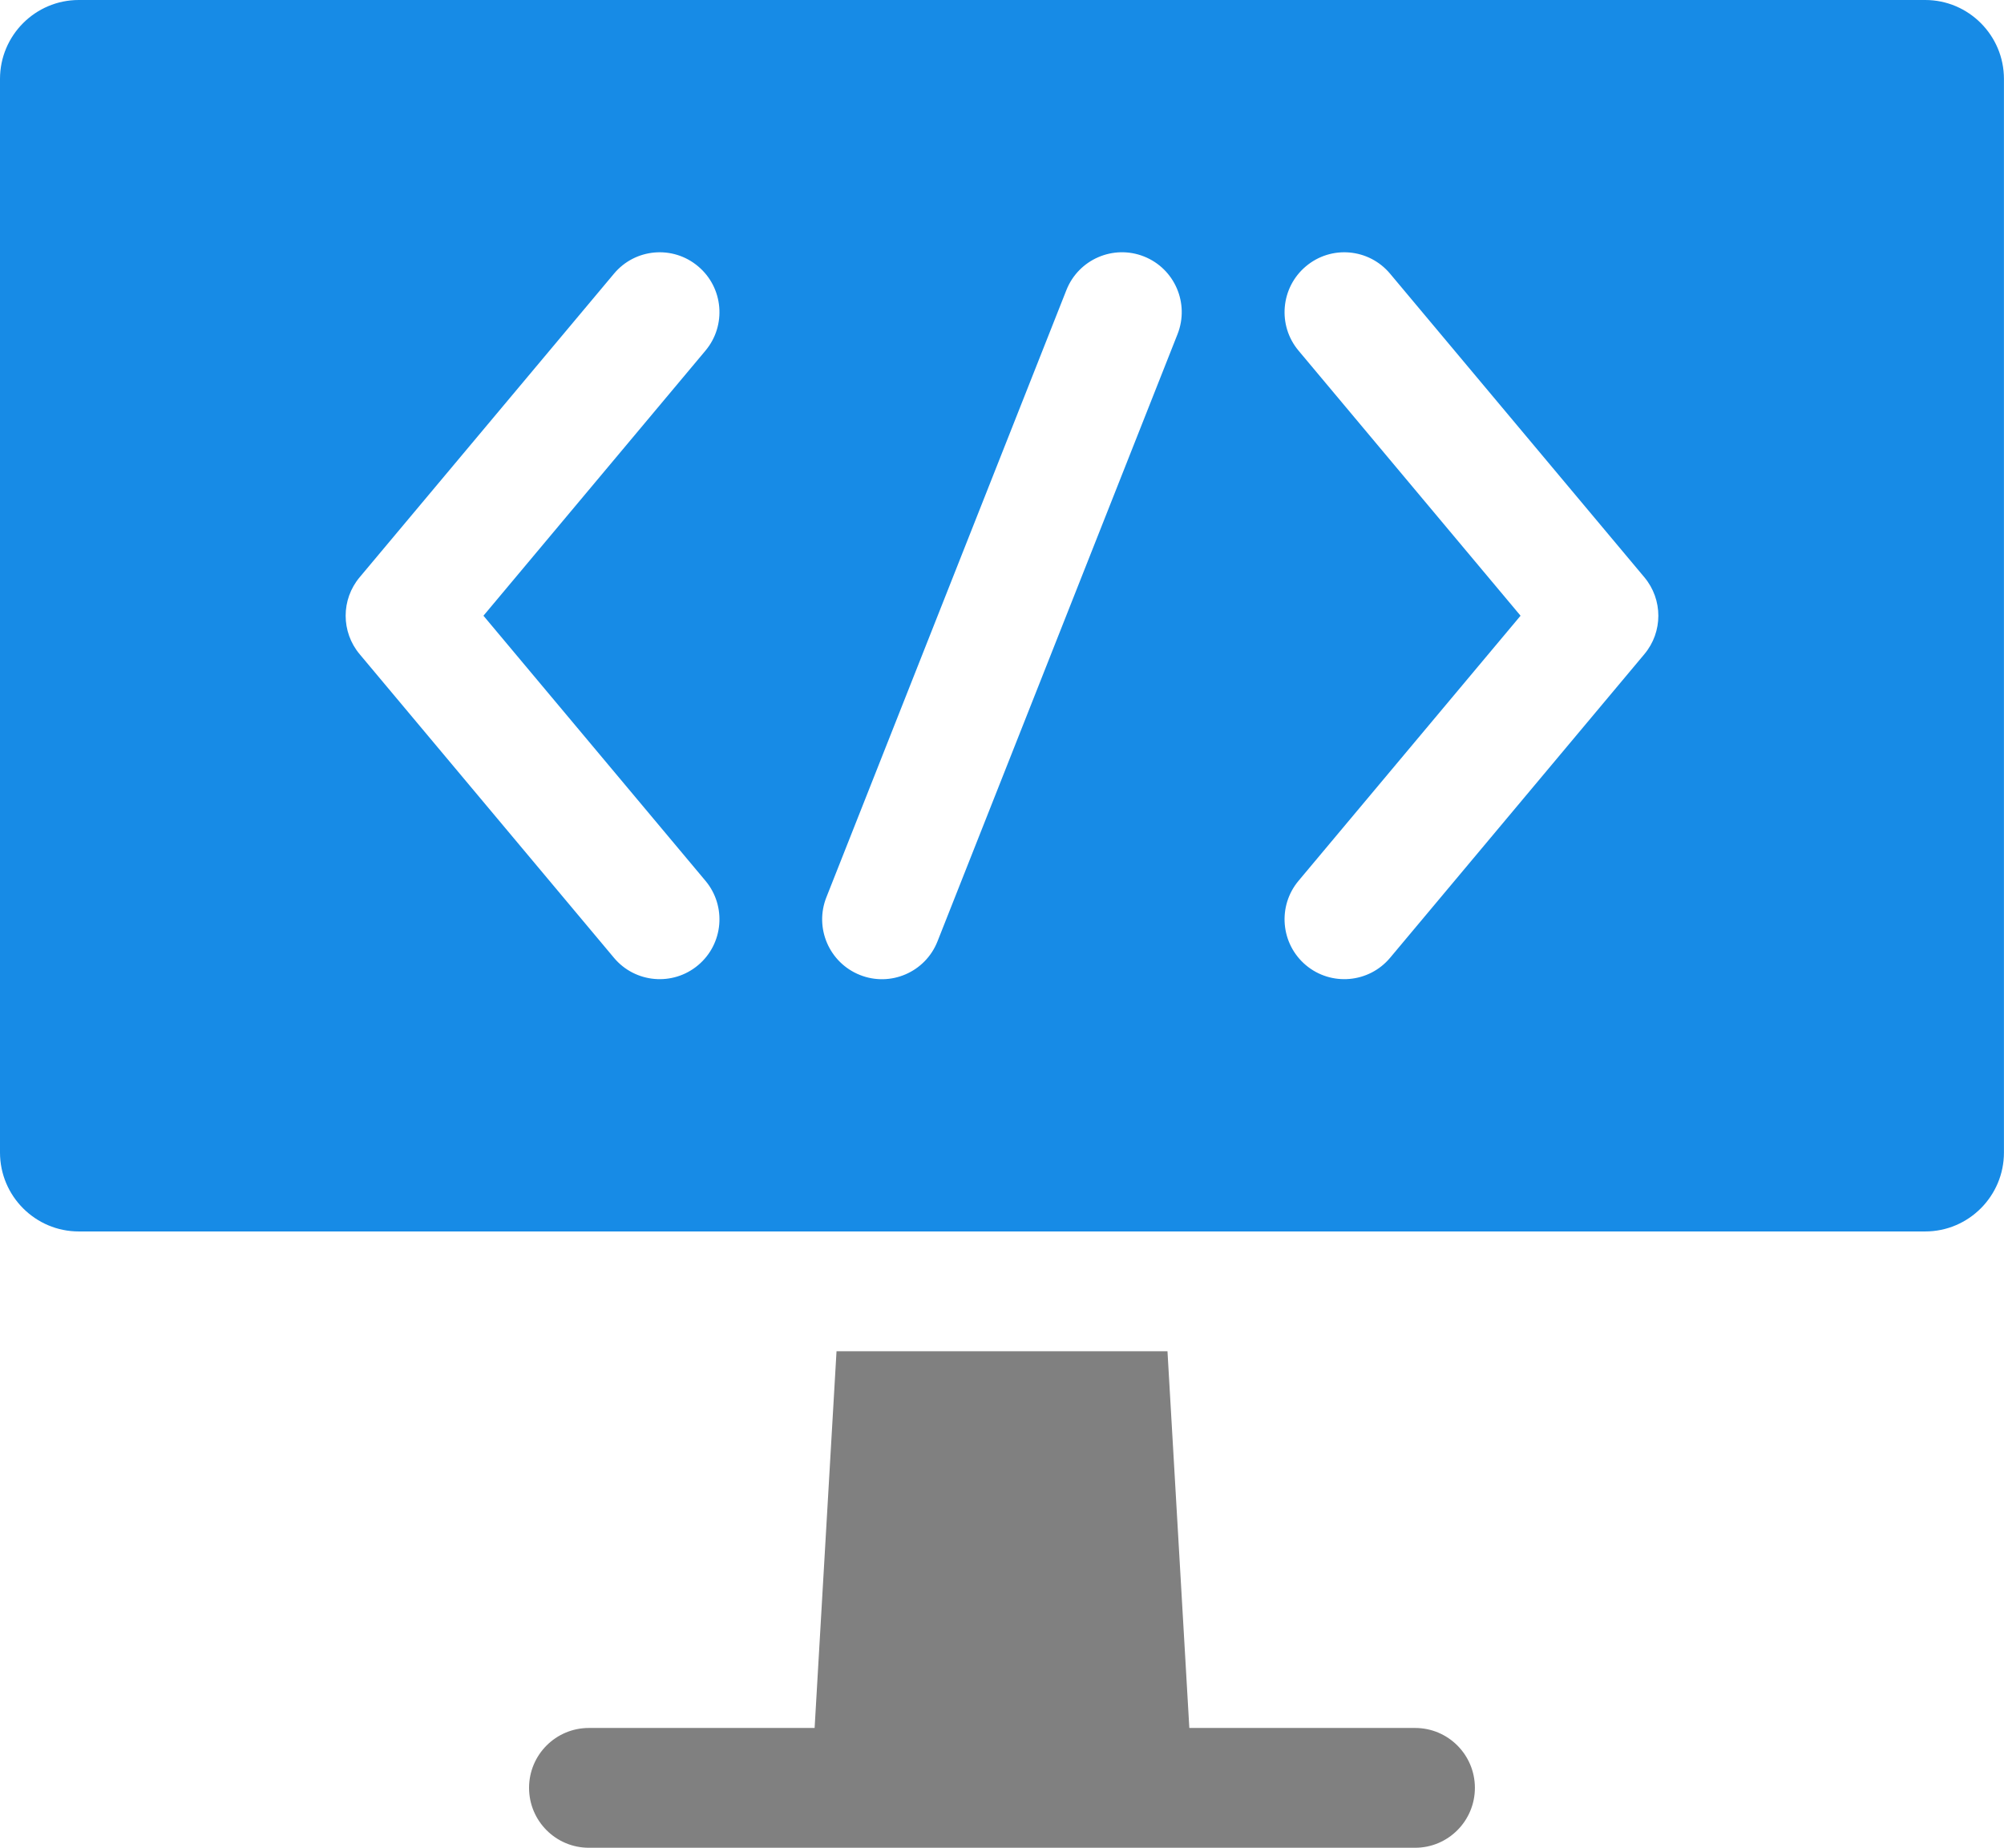
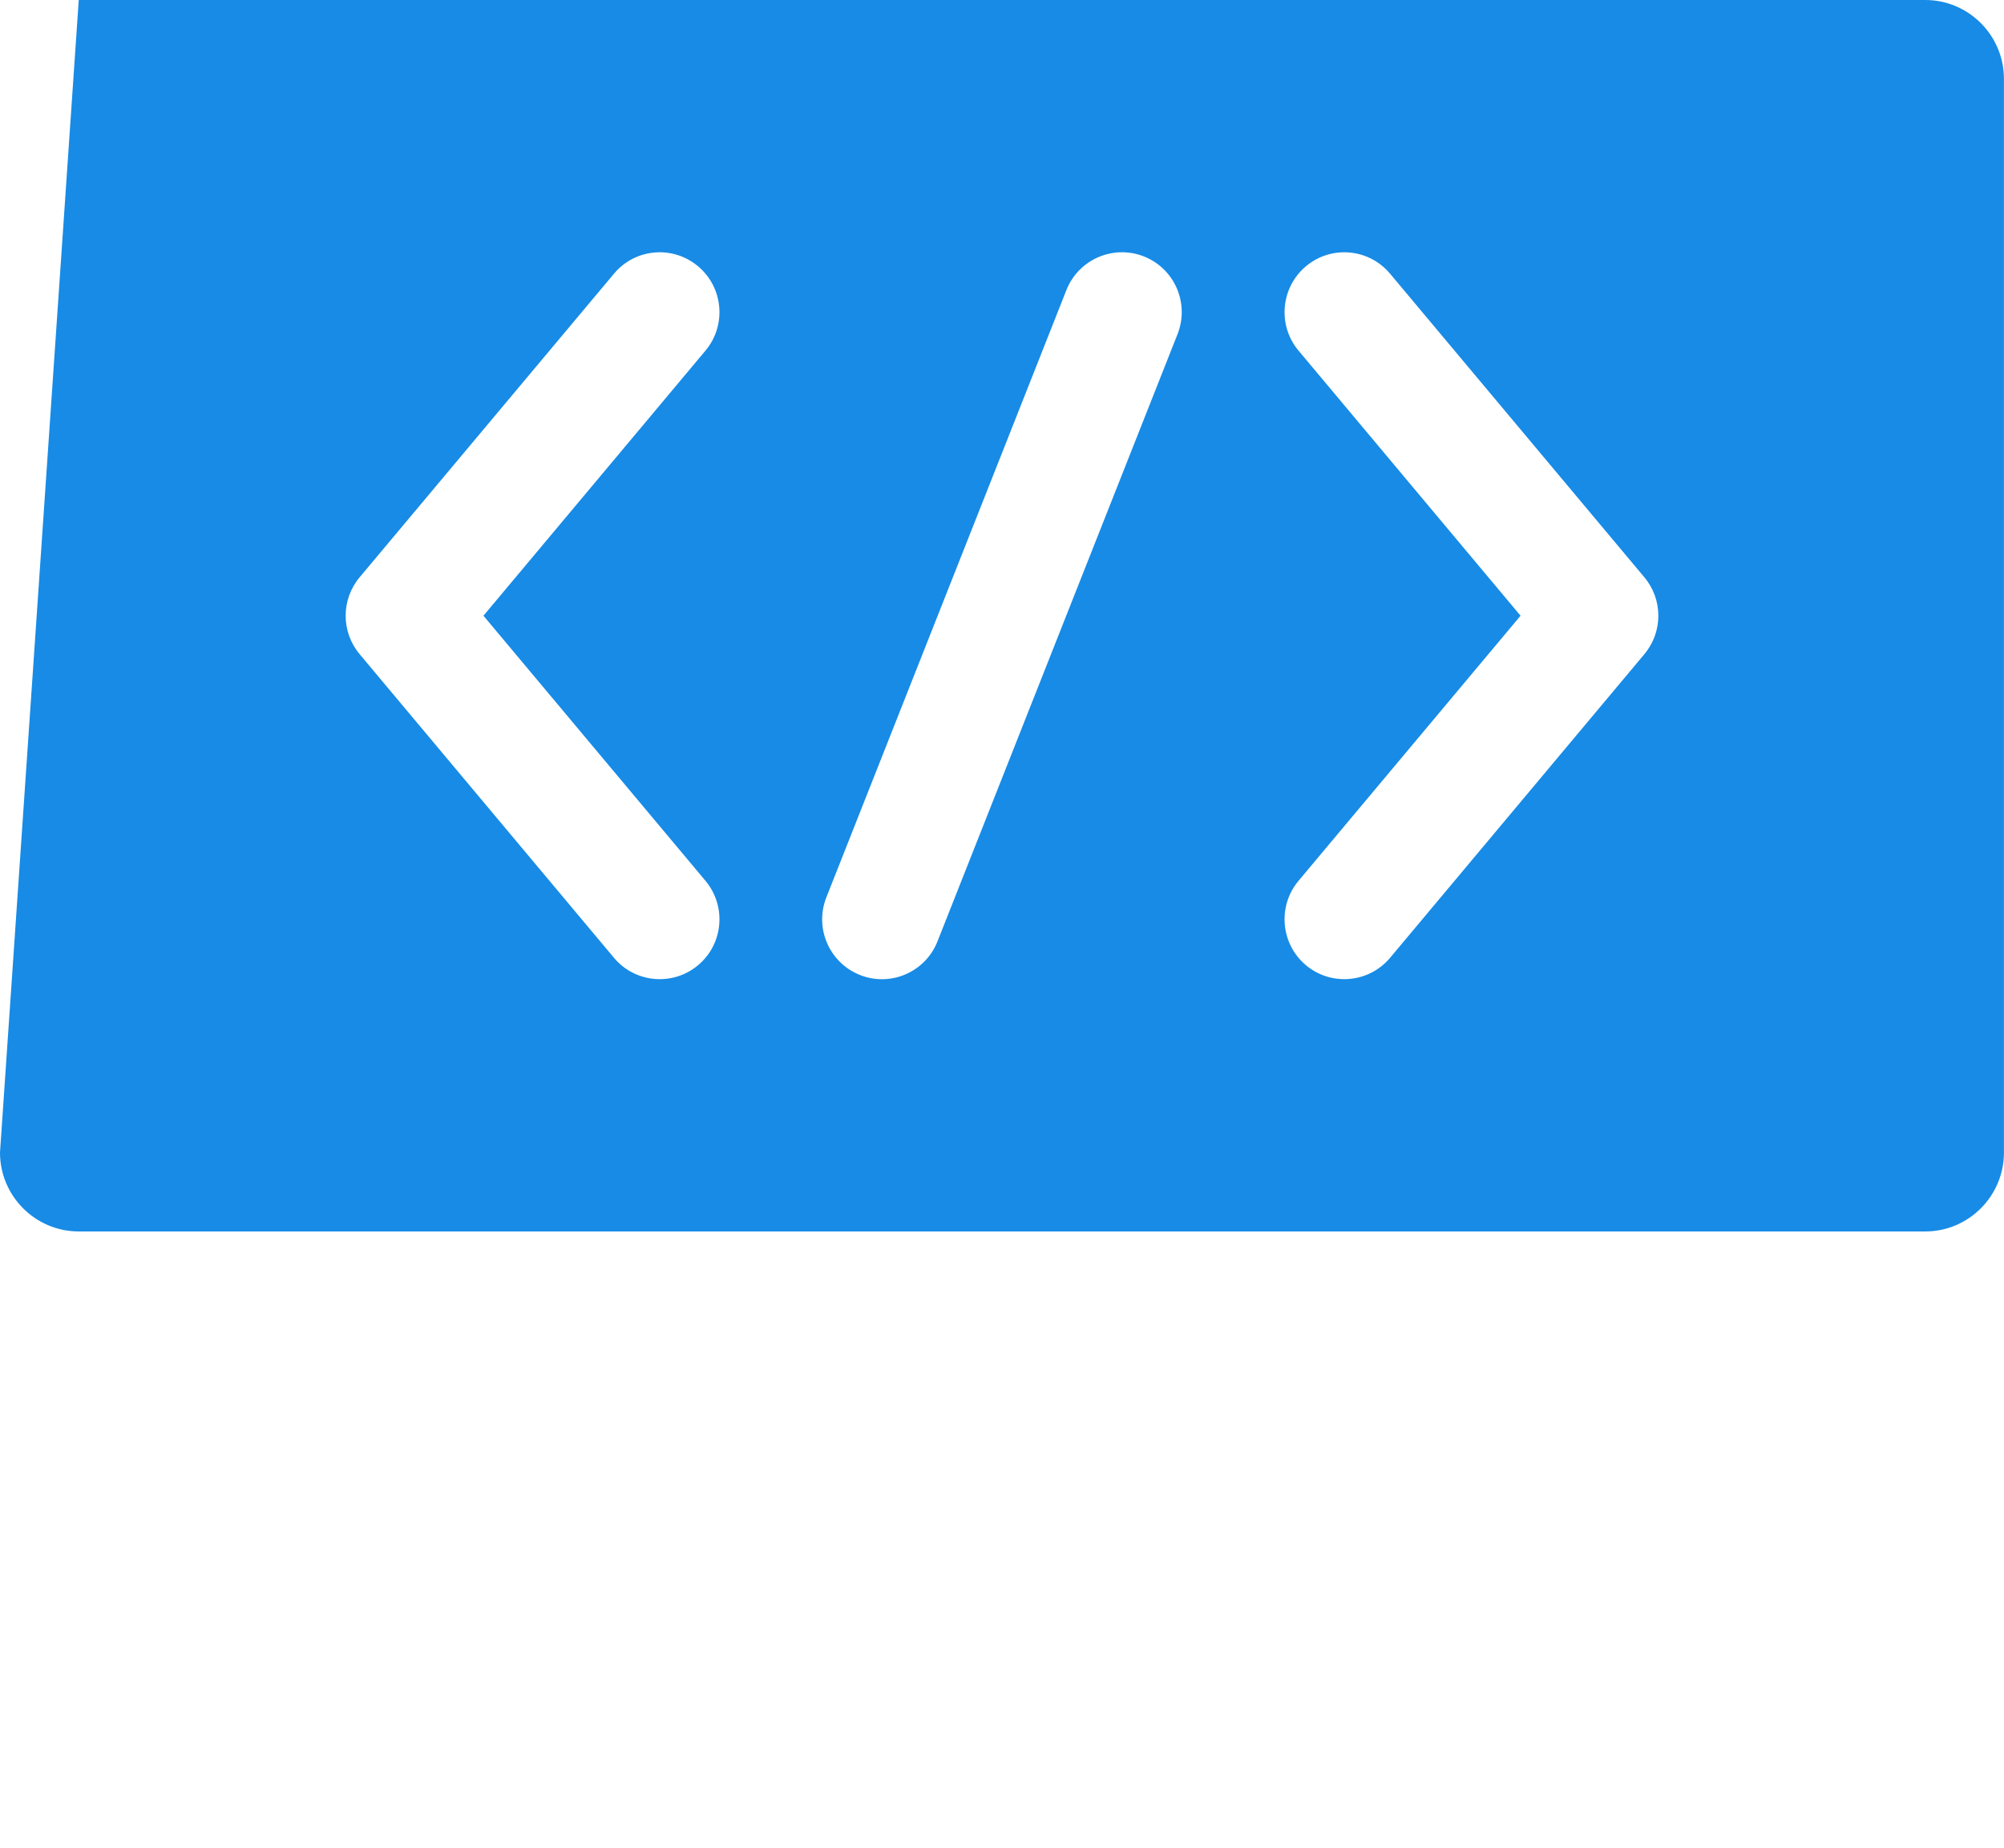
<svg xmlns="http://www.w3.org/2000/svg" width="37.966px" height="35px" viewBox="0 0 37.966 35" version="1.1">
  <g id="Group">
-     <path d="M26.81 32.731L22.532 32.731L22.118 25.595L15.848 25.595L15.433 32.731L11.156 32.731C10.53 32.731 10.023 33.239 10.023 33.865C10.023 34.492 10.53 35 11.156 35L26.81 35C27.435 35 27.942 34.492 27.942 33.865C27.942 33.239 27.435 32.731 26.81 32.731L26.81 32.731Z" id="Shape" fill="#808080" stroke="none" />
-     <path d="M36.474 0L1.492 0C0.669 0 0 0.671 0 1.495L0 21.831C0 22.655 0.669 23.326 1.492 23.326L36.474 23.326C37.296 23.326 37.965 22.655 37.965 21.831L37.965 1.495C37.965 0.671 37.296 0 36.474 0L36.474 0ZM13.365 16.684C13.767 17.164 13.705 17.88 13.226 18.282C12.748 18.684 12.033 18.622 11.632 18.143L6.814 12.392C6.46 11.971 6.46 11.355 6.814 10.934L11.632 5.184C12.033 4.704 12.747 4.641 13.226 5.045C13.705 5.447 13.767 6.163 13.365 6.642L9.159 11.663L13.365 16.684ZM22.308 6.331L17.761 17.831C17.529 18.418 16.868 18.698 16.292 18.468C15.71 18.237 15.425 17.578 15.656 16.996L20.203 5.495C20.433 4.913 21.092 4.628 21.673 4.858C22.255 5.089 22.539 5.748 22.308 6.331L22.308 6.331ZM31.152 12.392L26.335 18.143C25.933 18.622 25.218 18.684 24.74 18.282C24.262 17.88 24.199 17.164 24.601 16.684L28.807 11.663L24.601 6.642C24.199 6.163 24.262 5.447 24.74 5.045C25.219 4.641 25.933 4.704 26.335 5.184L31.152 10.934C31.506 11.356 31.506 11.971 31.152 12.392L31.152 12.392Z" id="Shape" fill="#178BE6" fill-rule="evenodd" stroke="none" />
+     <path d="M36.474 0L1.492 0L0 21.831C0 22.655 0.669 23.326 1.492 23.326L36.474 23.326C37.296 23.326 37.965 22.655 37.965 21.831L37.965 1.495C37.965 0.671 37.296 0 36.474 0L36.474 0ZM13.365 16.684C13.767 17.164 13.705 17.88 13.226 18.282C12.748 18.684 12.033 18.622 11.632 18.143L6.814 12.392C6.46 11.971 6.46 11.355 6.814 10.934L11.632 5.184C12.033 4.704 12.747 4.641 13.226 5.045C13.705 5.447 13.767 6.163 13.365 6.642L9.159 11.663L13.365 16.684ZM22.308 6.331L17.761 17.831C17.529 18.418 16.868 18.698 16.292 18.468C15.71 18.237 15.425 17.578 15.656 16.996L20.203 5.495C20.433 4.913 21.092 4.628 21.673 4.858C22.255 5.089 22.539 5.748 22.308 6.331L22.308 6.331ZM31.152 12.392L26.335 18.143C25.933 18.622 25.218 18.684 24.74 18.282C24.262 17.88 24.199 17.164 24.601 16.684L28.807 11.663L24.601 6.642C24.199 6.163 24.262 5.447 24.74 5.045C25.219 4.641 25.933 4.704 26.335 5.184L31.152 10.934C31.506 11.356 31.506 11.971 31.152 12.392L31.152 12.392Z" id="Shape" fill="#178BE6" fill-rule="evenodd" stroke="none" />
  </g>
</svg>